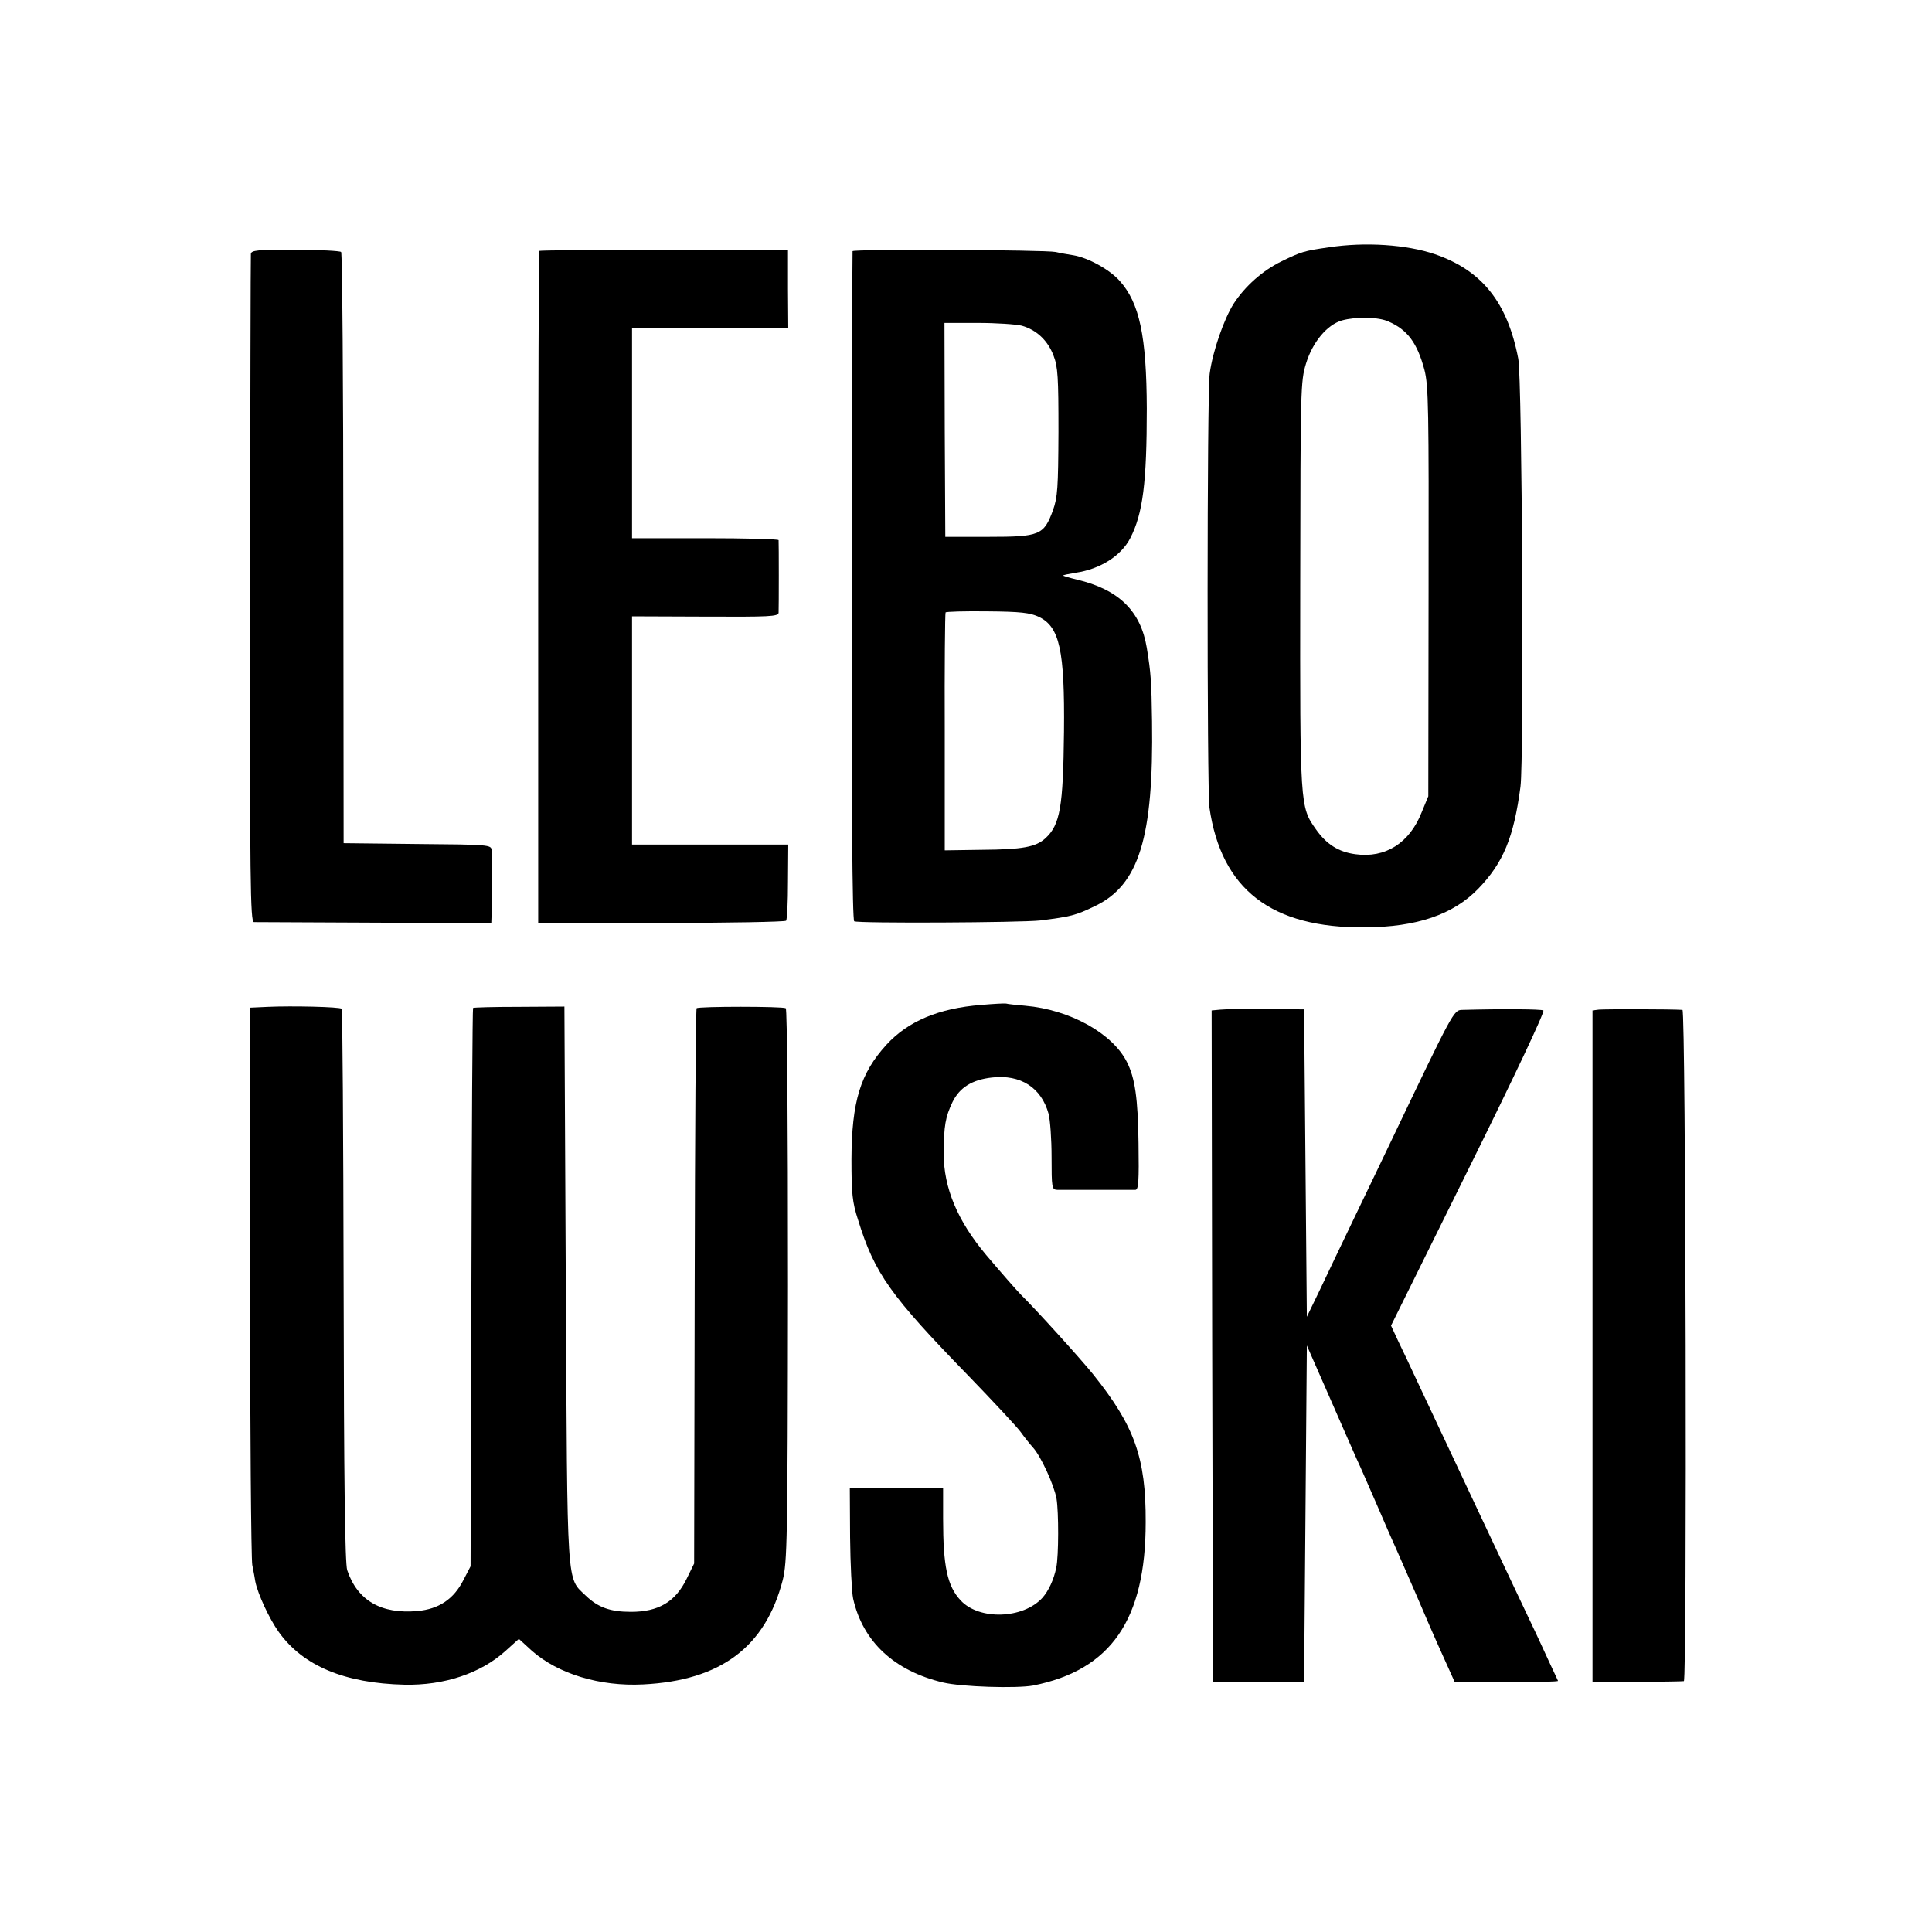
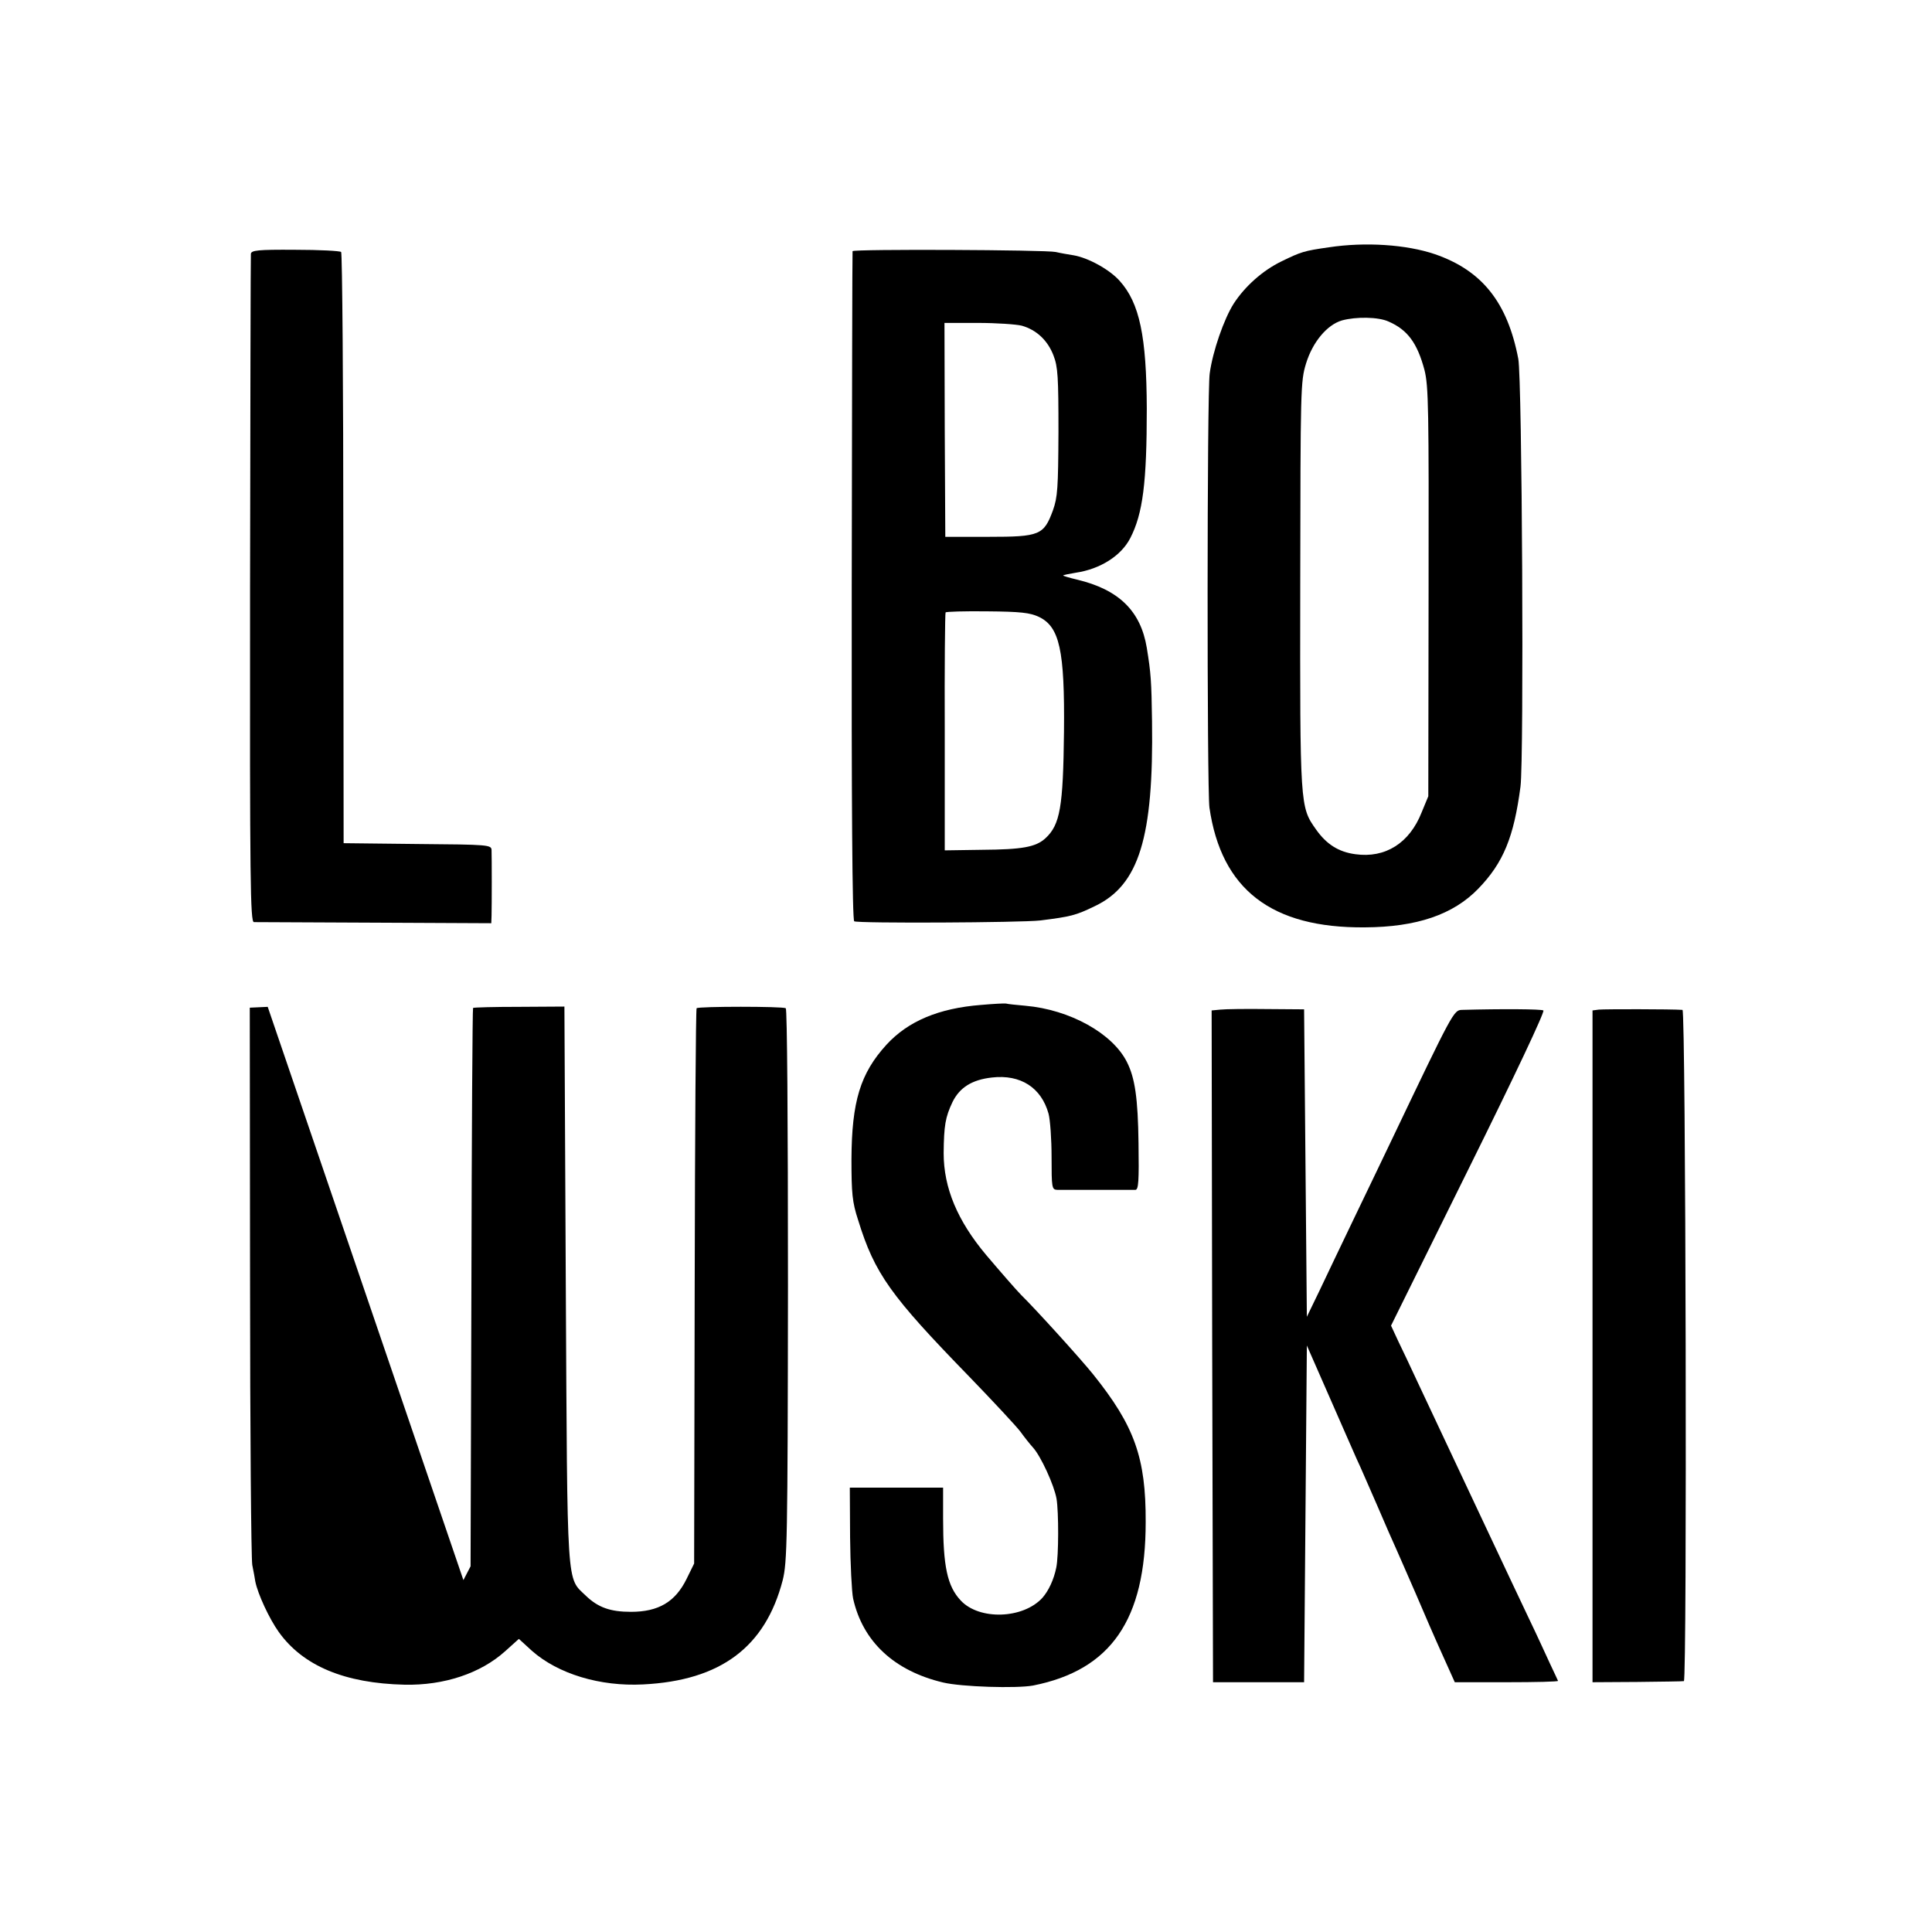
<svg xmlns="http://www.w3.org/2000/svg" version="1.0" width="700pt" height="700pt" viewBox="0 0 700 700" preserveAspectRatio="xMidYMid meet">
  <g transform="translate(0,700) scale(0.1,-0.1)" fill="#000000" stroke="none">
    <path d="M4815 6104 c-91 -13 -100 -16 -172 -51 -68 -33 -132 -90 -173 -153 -35 -55 -76 -172 -87 -253 -10 -67 -10 -1506 -1 -1573 43 -297 225 -437 563 -434 188 1 320 46 411 140 91 94 129 187 153 370 13 101 6 1478 -8 1550 -39 204 -131 320 -302 379 -103 35 -252 45 -384 25z m216 -269 c69 -30 104 -78 130 -175 15 -59 16 -139 15 -805 l-1 -740 -24 -58 c-44 -112 -132 -167 -240 -152 -61 8 -105 36 -143 90 -58 82 -58 82 -57 885 1 715 1 737 21 803 24 78 76 140 130 156 51 14 132 13 169 -4z" />
    <path d="M909 6080 c-1 -8 -2 -556 -3 -1217 -1 -1063 1 -1203 14 -1204 8 0 205 -1 438 -2 l422 -2 1 28 c1 35 1 211 0 237 -1 19 -10 20 -268 22 l-268 3 -1 1068 c0 587 -4 1070 -8 1074 -4 4 -79 8 -167 8 -136 1 -159 -2 -160 -15z" />
-     <path d="M1954 6091 c-2 -2 -4 -551 -4 -1220 l0 -1216 445 1 c245 0 449 4 453 8 4 4 7 68 7 142 l1 134 -283 0 -283 0 0 413 0 414 265 -1 c231 -1 265 0 266 14 1 19 1 252 0 263 -1 4 -120 7 -266 7 l-265 0 0 380 0 380 283 0 283 0 -1 142 0 143 -448 0 c-247 0 -450 -2 -453 -4z" />
    <path d="M3089 6090 c-1 -3 -2 -549 -3 -1213 -1 -784 2 -1211 9 -1215 13 -8 605 -5 674 3 111 14 128 18 198 52 160 76 213 249 207 670 -2 145 -4 174 -19 266 -22 133 -101 211 -253 247 -29 7 -52 14 -50 15 2 2 22 6 46 10 88 13 164 61 197 125 46 89 60 202 60 470 -1 261 -26 382 -98 462 -36 41 -114 84 -167 93 -19 3 -48 8 -65 12 -36 8 -734 11 -736 3z m613 -270 c53 -15 94 -53 115 -108 16 -41 18 -78 18 -277 -1 -203 -3 -236 -20 -284 -33 -90 -48 -96 -233 -96 l-157 0 -2 388 -1 387 121 0 c67 0 139 -5 159 -10z m62 -1055 c75 -36 94 -120 91 -417 -3 -272 -14 -336 -67 -385 -35 -32 -83 -41 -231 -42 l-134 -2 0 428 c-1 235 1 431 3 434 1 3 69 5 151 4 121 -1 155 -5 187 -20z" />
    <path d="M3555 3359 c-154 -12 -265 -59 -343 -144 -95 -104 -126 -206 -127 -415 0 -124 3 -156 24 -220 60 -195 118 -275 402 -567 86 -89 170 -179 186 -200 15 -21 36 -47 46 -58 28 -31 76 -135 85 -185 8 -48 8 -208 -1 -250 -9 -44 -28 -84 -50 -109 -70 -77 -229 -82 -296 -10 -49 52 -64 124 -64 297 l0 112 -169 0 -169 0 1 -179 c1 -98 6 -199 11 -223 35 -156 149 -262 326 -304 67 -16 266 -22 326 -11 282 56 408 238 408 592 1 234 -41 349 -190 535 -44 55 -208 236 -262 289 -15 15 -76 85 -126 144 -104 124 -154 243 -154 369 1 100 6 130 32 185 26 53 71 81 143 89 104 12 179 -37 205 -131 6 -22 11 -93 11 -157 0 -111 1 -118 20 -119 11 0 76 0 145 0 69 0 131 0 139 0 11 1 13 32 11 169 -2 163 -13 237 -42 294 -52 104 -207 190 -368 204 -33 3 -64 6 -70 8 -5 1 -46 -1 -90 -5z" />
-     <path d="M970 3352 l-65 -3 1 -987 c0 -543 4 -1007 8 -1032 5 -25 10 -52 11 -60 9 -45 50 -134 85 -183 88 -123 239 -186 456 -191 143 -3 275 41 364 121 l50 45 47 -43 c95 -84 247 -130 403 -122 281 14 443 135 506 378 16 65 18 139 19 1068 0 604 -3 1001 -8 1004 -11 7 -316 7 -323 0 -3 -2 -6 -456 -7 -1008 l-2 -1004 -27 -55 c-41 -84 -102 -120 -202 -120 -75 0 -119 16 -163 58 -71 69 -67 7 -73 1126 l-5 1009 -163 -1 c-90 0 -166 -2 -168 -4 -2 -2 -5 -458 -6 -1014 l-3 -1009 -26 -50 c-35 -69 -89 -105 -166 -112 -132 -12 -218 38 -255 148 -8 24 -12 323 -13 1032 -1 548 -4 1000 -7 1002 -6 7 -180 11 -268 7z" />
+     <path d="M970 3352 l-65 -3 1 -987 c0 -543 4 -1007 8 -1032 5 -25 10 -52 11 -60 9 -45 50 -134 85 -183 88 -123 239 -186 456 -191 143 -3 275 41 364 121 l50 45 47 -43 c95 -84 247 -130 403 -122 281 14 443 135 506 378 16 65 18 139 19 1068 0 604 -3 1001 -8 1004 -11 7 -316 7 -323 0 -3 -2 -6 -456 -7 -1008 l-2 -1004 -27 -55 c-41 -84 -102 -120 -202 -120 -75 0 -119 16 -163 58 -71 69 -67 7 -73 1126 l-5 1009 -163 -1 c-90 0 -166 -2 -168 -4 -2 -2 -5 -458 -6 -1014 l-3 -1009 -26 -50 z" />
    <path d="M4422 3342 l-32 -3 2 -1217 3 -1217 165 0 165 0 5 610 5 610 79 -180 c43 -99 89 -202 101 -230 13 -27 46 -104 75 -170 28 -66 60 -138 70 -160 10 -22 41 -94 70 -160 28 -66 71 -165 96 -220 l45 -100 189 0 c103 0 187 2 185 5 -1 3 -14 30 -28 60 -14 30 -48 105 -77 165 -45 94 -269 571 -405 860 -23 50 -54 115 -69 146 l-26 56 281 568 c167 337 277 570 271 574 -8 5 -149 6 -295 2 -30 -1 -32 -5 -257 -476 -26 -55 -86 -179 -132 -275 -46 -96 -104 -217 -128 -268 l-45 -93 -5 557 -5 557 -135 1 c-74 1 -150 0 -168 -2z" />
    <path d="M5793 3342 l-23 -3 0 -1217 0 -1217 163 1 c89 1 165 2 168 3 12 2 7 2431 -5 2432 -41 3 -285 3 -303 1z" />
  </g>
</svg>